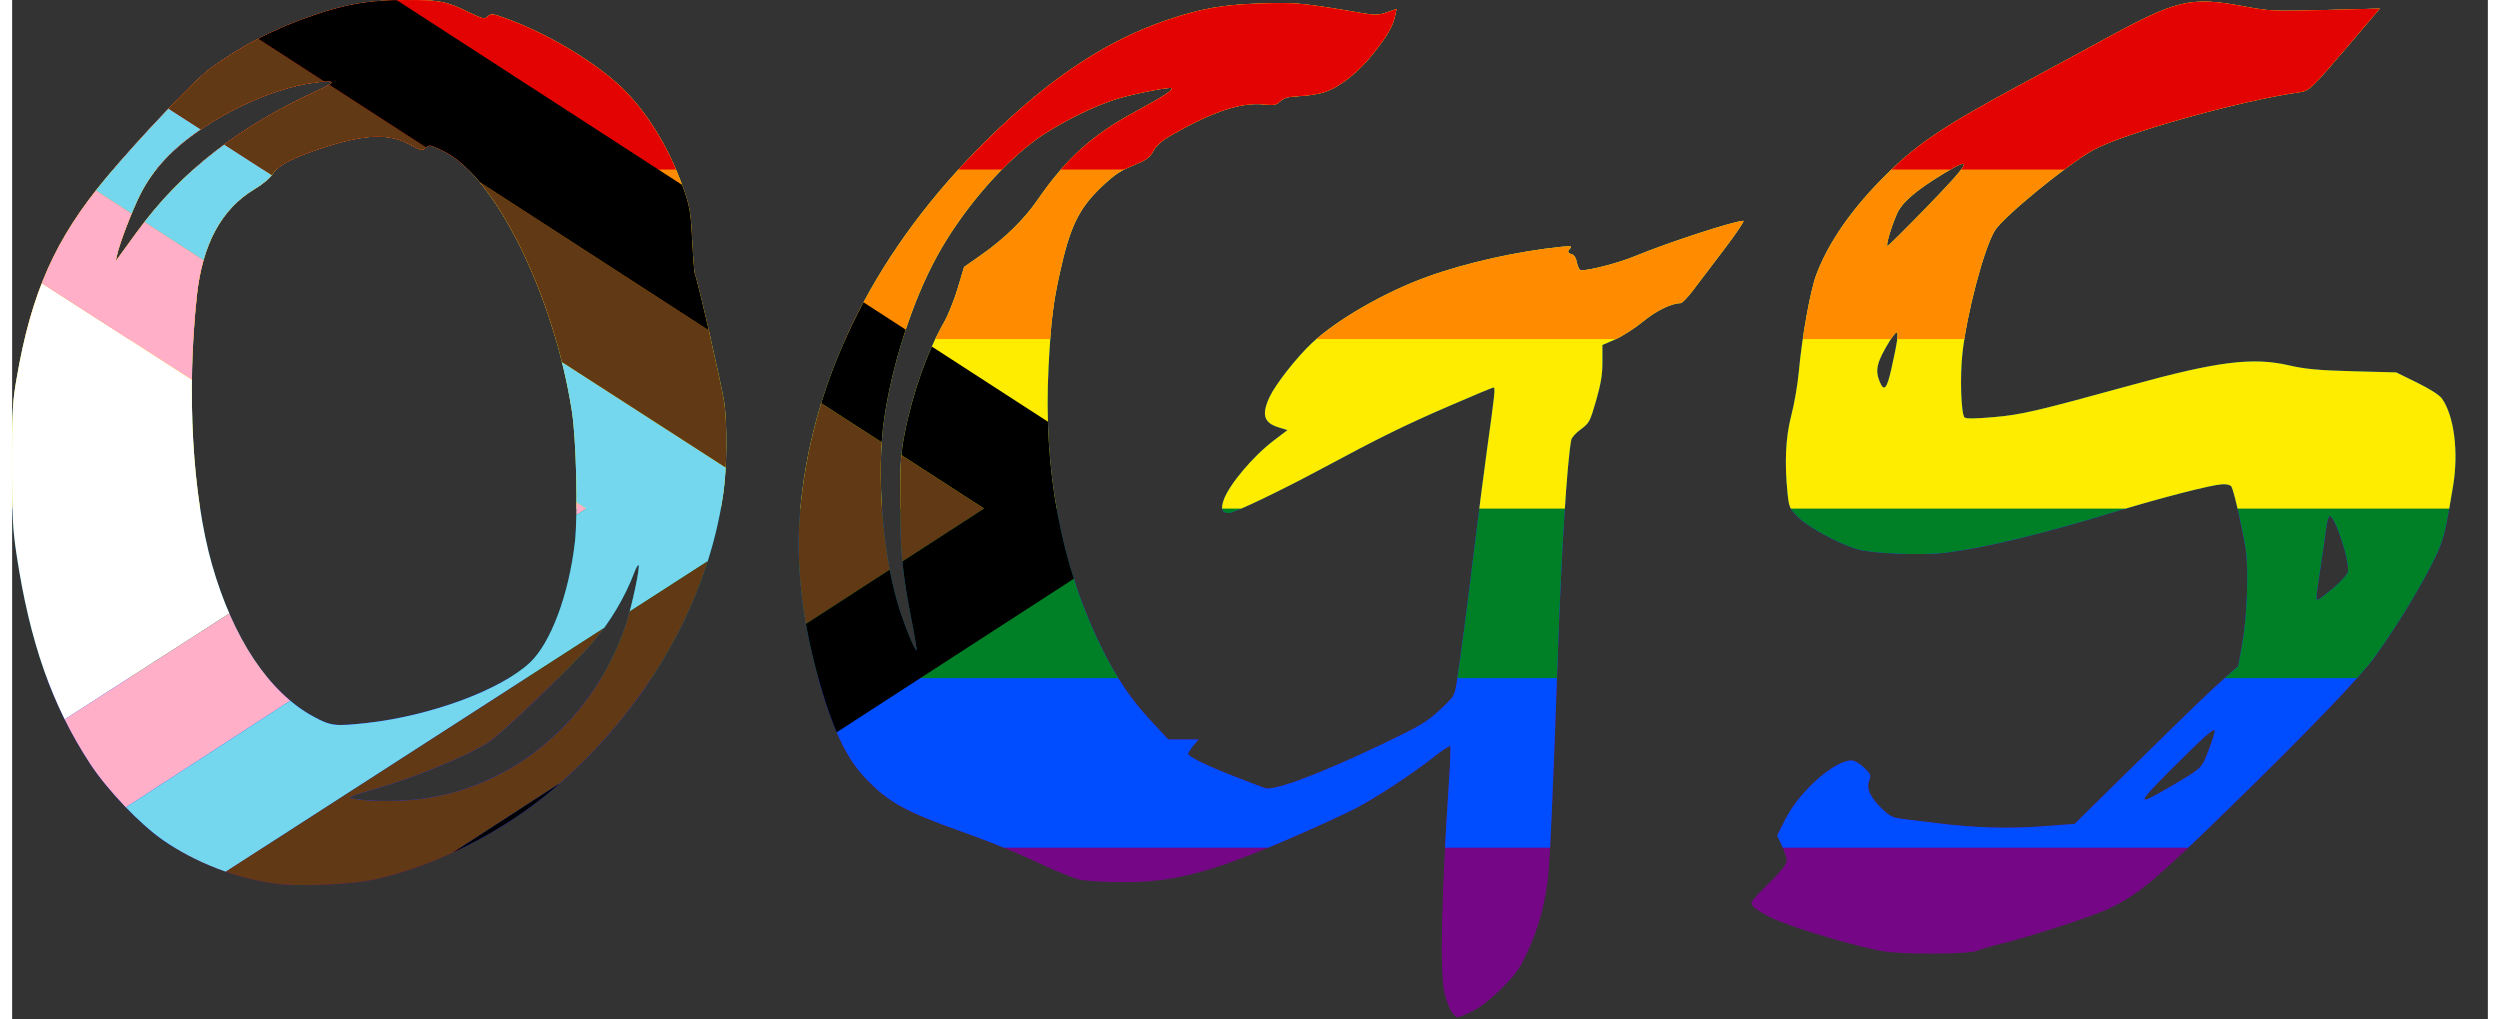
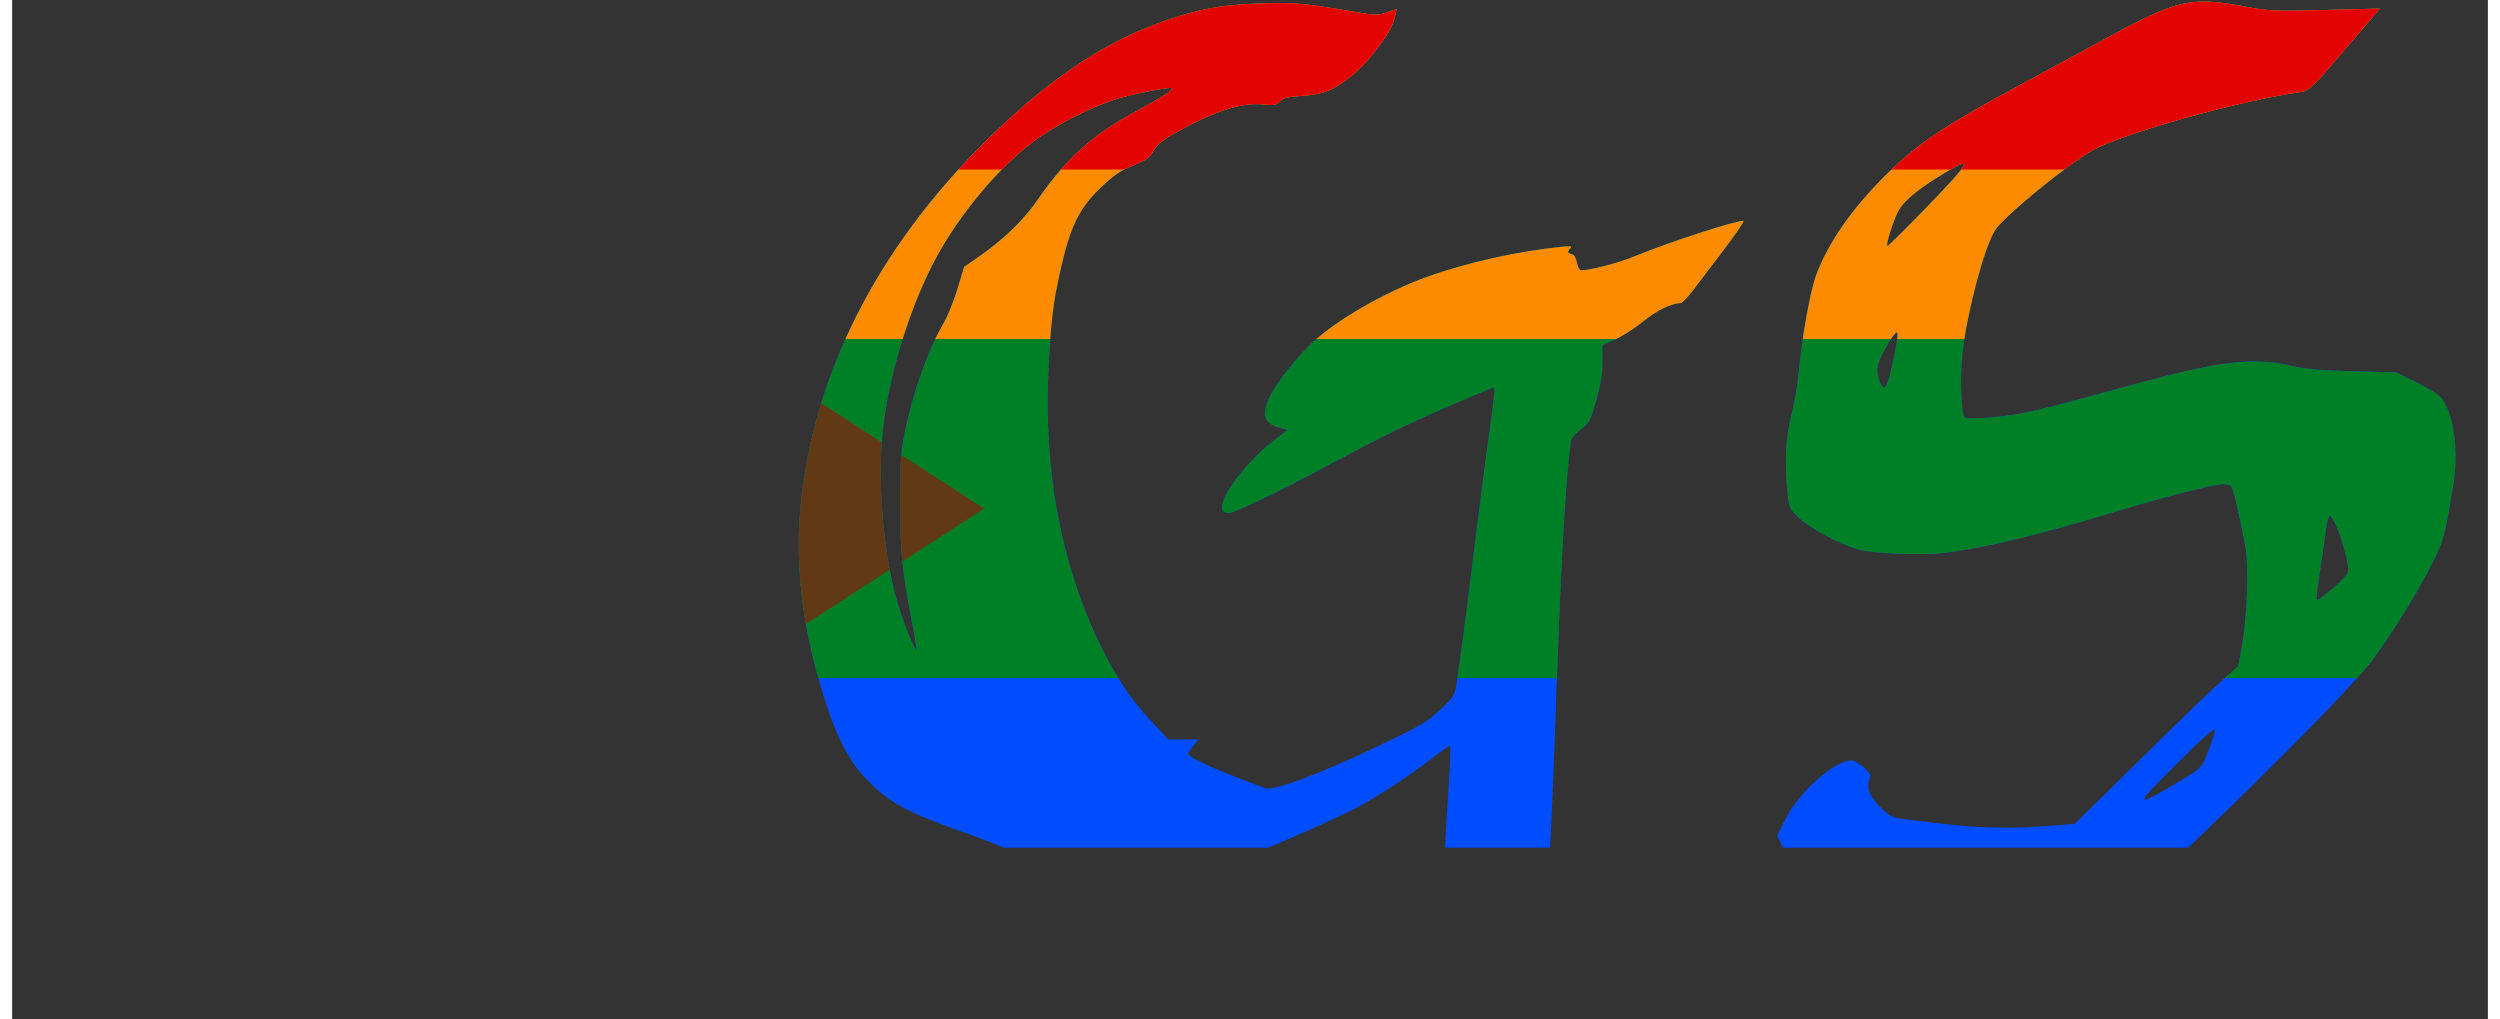
<svg xmlns="http://www.w3.org/2000/svg" width="103" height="42" version="1.1" viewBox="0 0 102 42" xml:space="preserve">
  <rect x="0" y="0" width="102" height="42" fill="#333333" stroke="none" />
  <defs>
    <clipPath id="a">
      <g transform="matrix(58.262 0 0 90.867 28.131 0)">
-         <path d="m10.926 36.418c-1.621-0.219-3.32-0.875-4.644-1.789-0.98-0.676-2.316-2.066-3.039-3.156-1.582-2.398-2.508-5.012-3.059-8.645-0.156-1.023-0.184-1.574-0.184-3.664 0-2.156 0.02-2.594 0.184-3.523 0.621-3.59 1.609-5.793 3.742-8.324 1.379-1.641 3.695-4.043 4.332-4.5 1.355-0.969 2.68-1.645 4.301-2.191 1.387-0.469 2.332-0.621 3.832-0.625 1.391-0.004 1.672 0.051 2.633 0.516 0.574 0.273 0.629 0.285 0.766 0.16 0.141-0.125 0.199-0.117 0.773 0.09 1.801 0.648 3.883 1.906 4.953 2.996 1.047 1.066 1.902 2.512 2.481 4.203 0.195 0.57 0.242 0.891 0.297 1.973 0.035 0.707 0.086 1.32 0.109 1.359 0.094 0.152 1.141 4.691 1.227 5.305 0.125 0.93 0.109 2.656-0.035 3.684-0.641 4.527-3.199 8.957-7.066 12.223-2.106 1.781-4.961 3.211-7.484 3.746-0.965 0.207-3.16 0.297-4.117 0.164zm6.055-3.481c3.91-0.484 7.269-3.32 8.566-7.234 0.246-0.75 0.586-2.336 0.516-2.41-0.027-0.023-0.109 0.121-0.188 0.328-0.371 0.98-1.012 2.047-1.73 2.867-0.887 1.016-3.793 3.773-4.336 4.117-0.867 0.551-2.996 1.422-4.57 1.875-1.34 0.387-1.371 0.402-0.867 0.469 0.703 0.094 1.809 0.086 2.609-0.012zm-2.246-3.133c2.668-0.293 5.574-1.355 6.801-2.484 0.871-0.805 1.629-2.809 1.879-4.973 0.129-1.125 0.059-4.227-0.125-5.391-0.75-4.789-3.18-9.676-5.332-10.723-0.562-0.273-0.605-0.285-0.75-0.148-0.148 0.133-0.184 0.125-0.648-0.125-0.855-0.469-1.855-0.438-3.574 0.113-1.301 0.418-1.895 0.719-2.129 1.078-0.121 0.188-0.434 0.449-0.773 0.648-1.367 0.809-2.164 2.266-2.394 4.383-0.43 3.984-0.191 8.219 0.625 11.078 0.879 3.062 2.383 5.297 4.238 6.285 0.719 0.383 0.879 0.398 2.184 0.258zm-9.52-20.266c1.812-2.469 4.25-4.344 7.602-5.852 0.746-0.336 0.645-0.406-0.367-0.262-1.34 0.195-3.043 0.887-4.469 1.82-1.262 0.828-2.094 1.695-2.637 2.754-0.34 0.664-0.883 2.062-0.973 2.512l-0.055 0.254 0.152-0.211c0.082-0.117 0.418-0.574 0.746-1.016z" fill="none" />
        <path d="m59.852 41.656c-0.09-0.148-0.211-0.484-0.27-0.742-0.191-0.875-0.121-4.019 0.195-8.766 0.051-0.738 0.07-1.363 0.043-1.391-0.027-0.027-0.344 0.18-0.707 0.465-0.891 0.695-2.34 1.637-3.211 2.09-0.395 0.203-1.516 0.719-2.488 1.137-3.457 1.496-5.016 1.914-7.184 1.914-0.719 0-1.531-0.047-1.809-0.105-0.277-0.059-1.09-0.387-1.809-0.73-0.715-0.34-1.984-0.855-2.816-1.145-2.656-0.926-3.359-1.309-4.359-2.375-0.641-0.688-1.129-1.625-1.598-3.07-0.887-2.738-1.25-5.332-1.07-7.688 0.41-5.371 2.957-10.602 7.312-15.008 2.769-2.805 5.25-4.492 7.914-5.398 1.449-0.492 2.387-0.656 3.992-0.703 1.449-0.043 1.695-0.02 4.211 0.406 0.512 0.086 0.656 0.078 0.996-0.039l0.398-0.137-0.059 0.273c-0.094 0.434-0.32 0.828-0.914 1.566-0.609 0.762-1.383 1.371-2.012 1.582-0.223 0.078-0.691 0.152-1.035 0.168-0.496 0.027-0.664 0.07-0.816 0.211-0.168 0.16-0.258 0.176-0.691 0.133-0.93-0.094-2.098 0.285-3.75 1.215-0.488 0.273-0.695 0.449-0.836 0.699-0.156 0.281-0.281 0.371-0.848 0.602-0.539 0.219-0.793 0.391-1.34 0.91-0.918 0.871-1.289 1.633-1.707 3.527-0.277 1.238-0.367 1.977-0.465 3.824-0.23 4.277 0.508 8.195 2.184 11.578 0.617 1.254 1.246 2.18 2.078 3.059l0.715 0.762h1.258l-0.219 0.258c-0.117 0.145-0.215 0.293-0.215 0.328 0 0.117 0.785 0.5 1.938 0.941 0.621 0.242 1.191 0.457 1.27 0.48 0.387 0.117 2.293-0.594 4.898-1.828 1.57-0.746 1.824-0.895 2.367-1.398 0.598-0.551 0.609-0.57 0.703-1.137 0.125-0.742 0.445-3.168 0.766-5.789 0.141-1.145 0.363-2.859 0.496-3.816 0.332-2.363 0.348-2.547 0.266-2.547-0.039 0-0.867 0.344-1.844 0.762-1.867 0.801-2.891 1.301-5.312 2.59-1.719 0.914-3.637 1.824-3.852 1.824-0.281 0-0.348-0.16-0.215-0.535 0.215-0.621 1.219-1.805 2.082-2.453l0.574-0.434-0.363-0.109c-0.625-0.188-0.727-0.527-0.379-1.262 0.246-0.52 1.145-1.652 1.766-2.223 1.047-0.965 3.031-2.094 4.777-2.719 1.633-0.586 3.777-1.059 5.609-1.242 0.348-0.035 0.434-0.023 0.359 0.055-0.141 0.137-0.125 0.207 0.059 0.254 0.098 0.027 0.176 0.152 0.211 0.352 0.035 0.172 0.109 0.309 0.172 0.309 0.391 0 1.574-0.309 2.242-0.582 1.352-0.555 4.141-1.457 4.508-1.457 0.059 0-0.301 0.527-0.797 1.172-0.496 0.645-1.082 1.41-1.301 1.699-0.223 0.289-0.449 0.523-0.512 0.523-0.375 0-1.008 0.305-1.57 0.762-0.348 0.281-0.867 0.609-1.156 0.734l-0.527 0.227v0.688c0.004 0.52-0.062 0.906-0.262 1.602-0.254 0.871-0.285 0.93-0.633 1.184-0.203 0.145-0.387 0.344-0.402 0.441-0.176 0.926-0.41 4.656-0.551 8.656-0.191 5.508-0.344 8.934-0.43 9.543-0.176 1.266-0.496 2.269-1.078 3.391-0.297 0.574-1.383 1.617-2.019 1.938-0.293 0.148-0.586 0.27-0.648 0.27s-0.191-0.121-0.281-0.273zm-22.402-15.938c-0.414-2.082-0.504-2.977-0.504-4.996-0.004-1.656 0.023-2.035 0.191-2.879 0.324-1.641 0.953-3.391 1.633-4.559 0.164-0.281 0.418-0.91 0.566-1.395l0.266-0.883 0.73-0.508c0.953-0.664 1.773-1.457 2.324-2.254 1.184-1.699 2.273-2.676 4.051-3.629 1.109-0.59 1.605-0.906 1.531-0.98-0.062-0.062-1.418 0.195-2.191 0.414-1.027 0.293-2.621 1.09-3.516 1.75-1.473 1.09-3.078 2.981-4.07 4.789-1.016 1.844-1.863 4.457-2.188 6.715-0.309 2.195-0.078 5.359 0.551 7.516 0.238 0.812 0.738 2.047 0.801 1.98 0.02-0.016-0.059-0.504-0.176-1.082z" fill="none" />
        <path d="m77.934 39.227c-1.082-0.164-3.832-0.969-4.742-1.391-0.32-0.152-0.66-0.355-0.746-0.457-0.16-0.184-0.16-0.184 0.609-0.945 0.527-0.52 0.77-0.82 0.77-0.953-0.004-0.105-0.094-0.387-0.199-0.617l-0.199-0.426 0.344-0.676c0.586-1.152 2.043-2.426 2.762-2.418 0.105 0.004 0.332 0.133 0.504 0.293 0.289 0.273 0.301 0.309 0.211 0.551-0.121 0.328 0.062 0.707 0.578 1.188 0.297 0.277 0.43 0.336 0.844 0.383 0.273 0.031 0.91 0.109 1.418 0.172 1.516 0.191 2.941 0.234 4.371 0.129l1.34-0.102 2.273-2.215c2.691-2.621 3.367-3.269 4.035-3.848l0.496-0.434 0.156-0.836c0.211-1.133 0.289-3.144 0.156-3.996-0.133-0.844-0.492-2.402-0.59-2.566-0.051-0.078-0.188-0.113-0.398-0.102-0.469 0.031-2.5 0.547-4.43 1.129-3.07 0.926-5.309 1.465-7.031 1.688-0.973 0.125-3.094 0.043-3.727-0.145-0.762-0.227-2.008-0.895-2.422-1.301-0.371-0.359-0.395-0.41-0.457-0.973-0.133-1.281-0.086-2.324 0.152-3.227 0.125-0.469 0.266-1.289 0.316-1.824 0.129-1.414 0.469-3.289 0.715-3.957 0.496-1.336 1.496-2.762 2.91-4.144 1.316-1.289 2.43-2.027 5.539-3.684 0.902-0.48 2.523-1.352 3.602-1.934 2.938-1.59 3.527-1.73 5.648-1.344 1.188 0.219 1.277 0.223 3.484 0.168l2.266-0.059-1.27 1.477c-1.531 1.781-1.668 1.914-2.043 1.965-2.535 0.355-7.402 1.711-8.637 2.402-1.098 0.617-3.727 2.758-4.062 3.305-0.457 0.746-1.16 3.387-1.348 5.043-0.109 0.953-0.059 2.516 0.086 2.66 0.059 0.059 0.445 0.055 1.207-0.012 1.152-0.098 1.762-0.238 5.762-1.328 3.555-0.969 5.027-1.152 6.531-0.805 0.672 0.152 1.199 0.203 2.648 0.242l1.809 0.047 0.867 0.422c0.539 0.262 0.93 0.512 1.035 0.656 0.512 0.723 0.699 2.211 0.461 3.617-0.273 1.602-0.309 1.781-0.469 2.277-0.293 0.895-1.613 3.144-2.805 4.777-0.609 0.832-2.793 3.082-6.059 6.234-3.106 3-3.754 3.539-4.973 4.117-0.664 0.316-3.492 1.227-4.621 1.484-0.32 0.074-0.711 0.191-0.871 0.258-0.324 0.137-2.953 0.156-3.809 0.031zm11.758-6.75c1.461-0.852 1.379-0.777 1.695-1.594 0.156-0.402 0.262-0.758 0.234-0.785-0.066-0.066-0.531 0.352-1.844 1.652-1.41 1.402-1.422 1.5-0.086 0.727zm6.859-8.23c0.312-0.266 0.586-0.562 0.613-0.664 0.102-0.406-0.551-2.379-0.762-2.309-0.047 0.016-0.117 0.277-0.152 0.574-0.039 0.301-0.145 1.023-0.234 1.605-0.184 1.191-0.191 1.273-0.098 1.273 0.035 0 0.32-0.219 0.633-0.48zm-18.375-9.043c0.242-1.062 0.309-1.504 0.219-1.504-0.039 0-0.172 0.164-0.293 0.359-0.531 0.863-0.613 1.184-0.414 1.672 0.18 0.434 0.301 0.305 0.488-0.527zm1.379-6.574c1.934-1.973 2.086-2.25 0.828-1.496-1.203 0.723-1.77 1.207-1.98 1.688-0.246 0.566-0.469 1.316-0.387 1.316 0.035 0 0.727-0.68 1.539-1.508z" fill="none" />
      </g>
    </clipPath>
  </defs>
  <g transform="matrix(.017 0 0 .011 -.483 0)" clip-path="url(#a)">
-     <path d="m0 0h6e3v3810h-6e3z" fill="#750787" />
    <path d="m0 0h6e3v3175h-6e3z" fill="#004dff" />
    <path d="m0 0h6e3v2540h-6e3z" fill="#008026" />
-     <path d="m0 0h6e3v1905h-6e3z" fill="#ffed00" />
    <path d="m0 0h6e3v1270h-6e3z" fill="#ff8c00" />
    <path d="m0 0h6e3v635h-6e3z" fill="#e40303" />
-     <path d="m-1 960 951 945-951 945z" fill="#fff" />
    <path d="m-1 960v-480l1421 1425-1421 1425v-480l951-945z" fill="#ffafc8" />
    <path d="m-1 480v-480l1913 1905-1913 1905v-480l1421-1425z" fill="#74d7ee" />
    <path d="m-1 0 1913 1905-1913 1905h481l1904-1905-1904-1905z" fill="#613915" />
-     <path d="m480 0h480l1904 1905-1904 1905h-480l1904-1905z" />
  </g>
</svg>